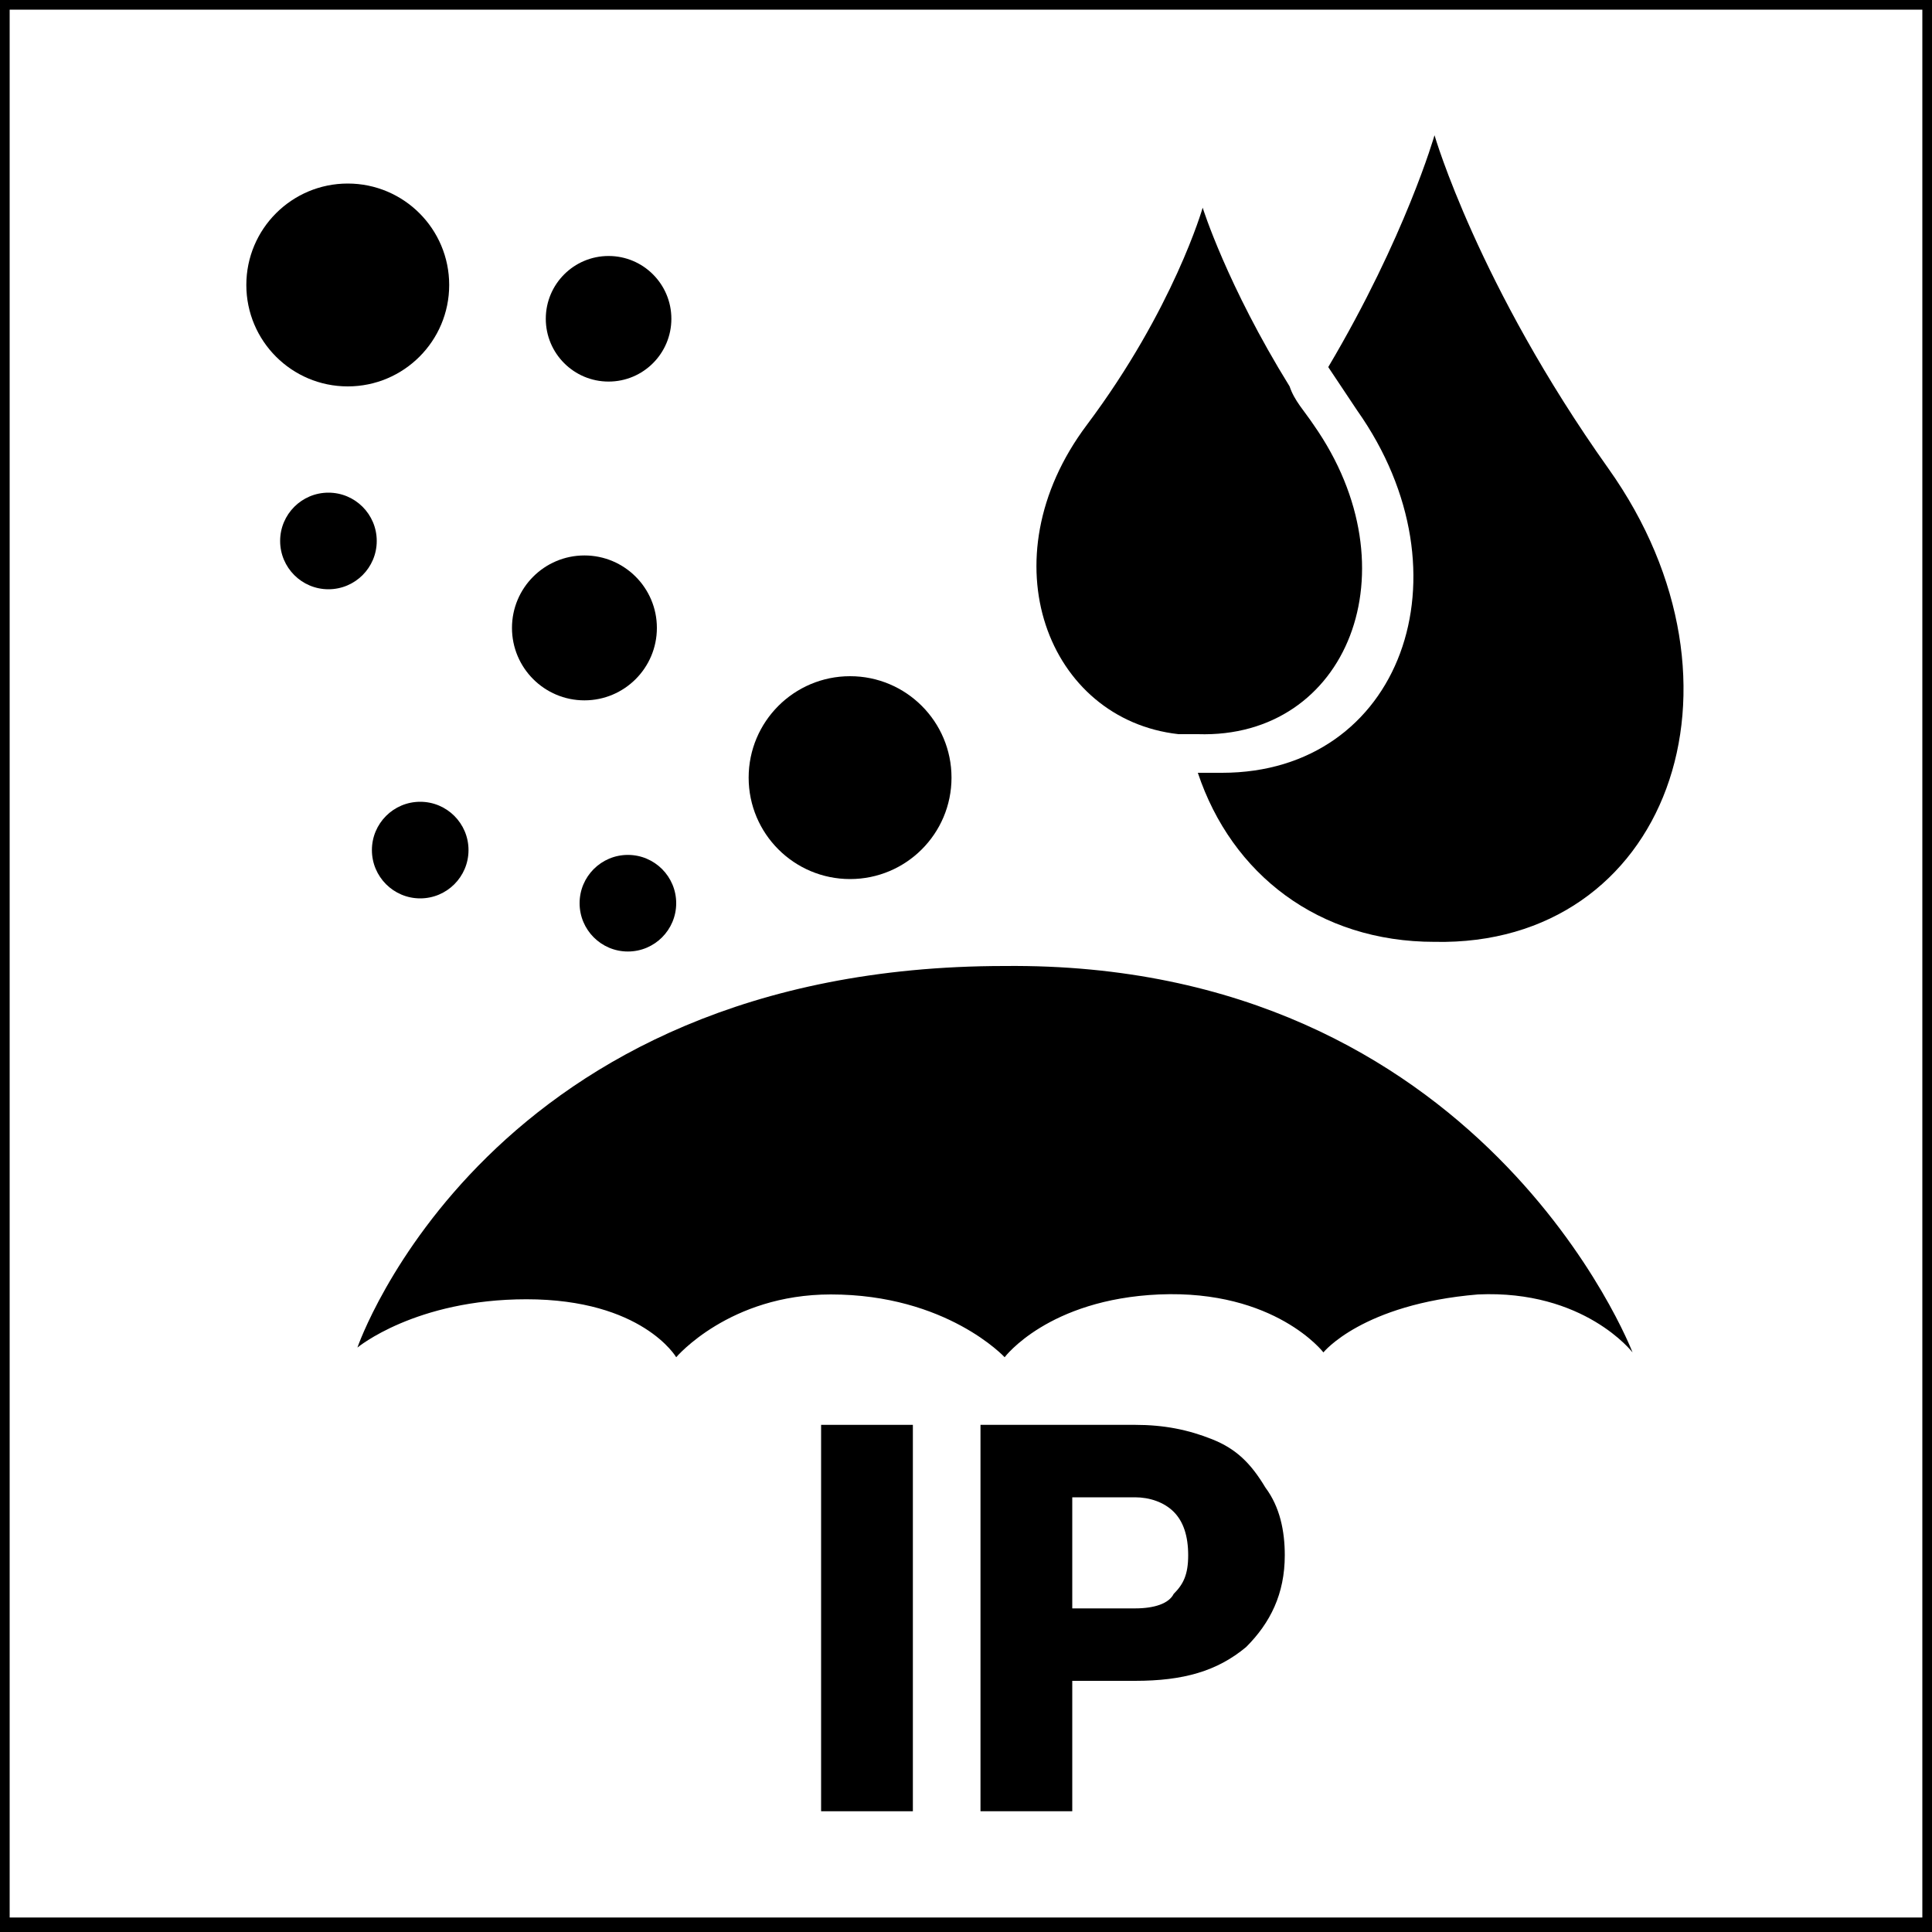
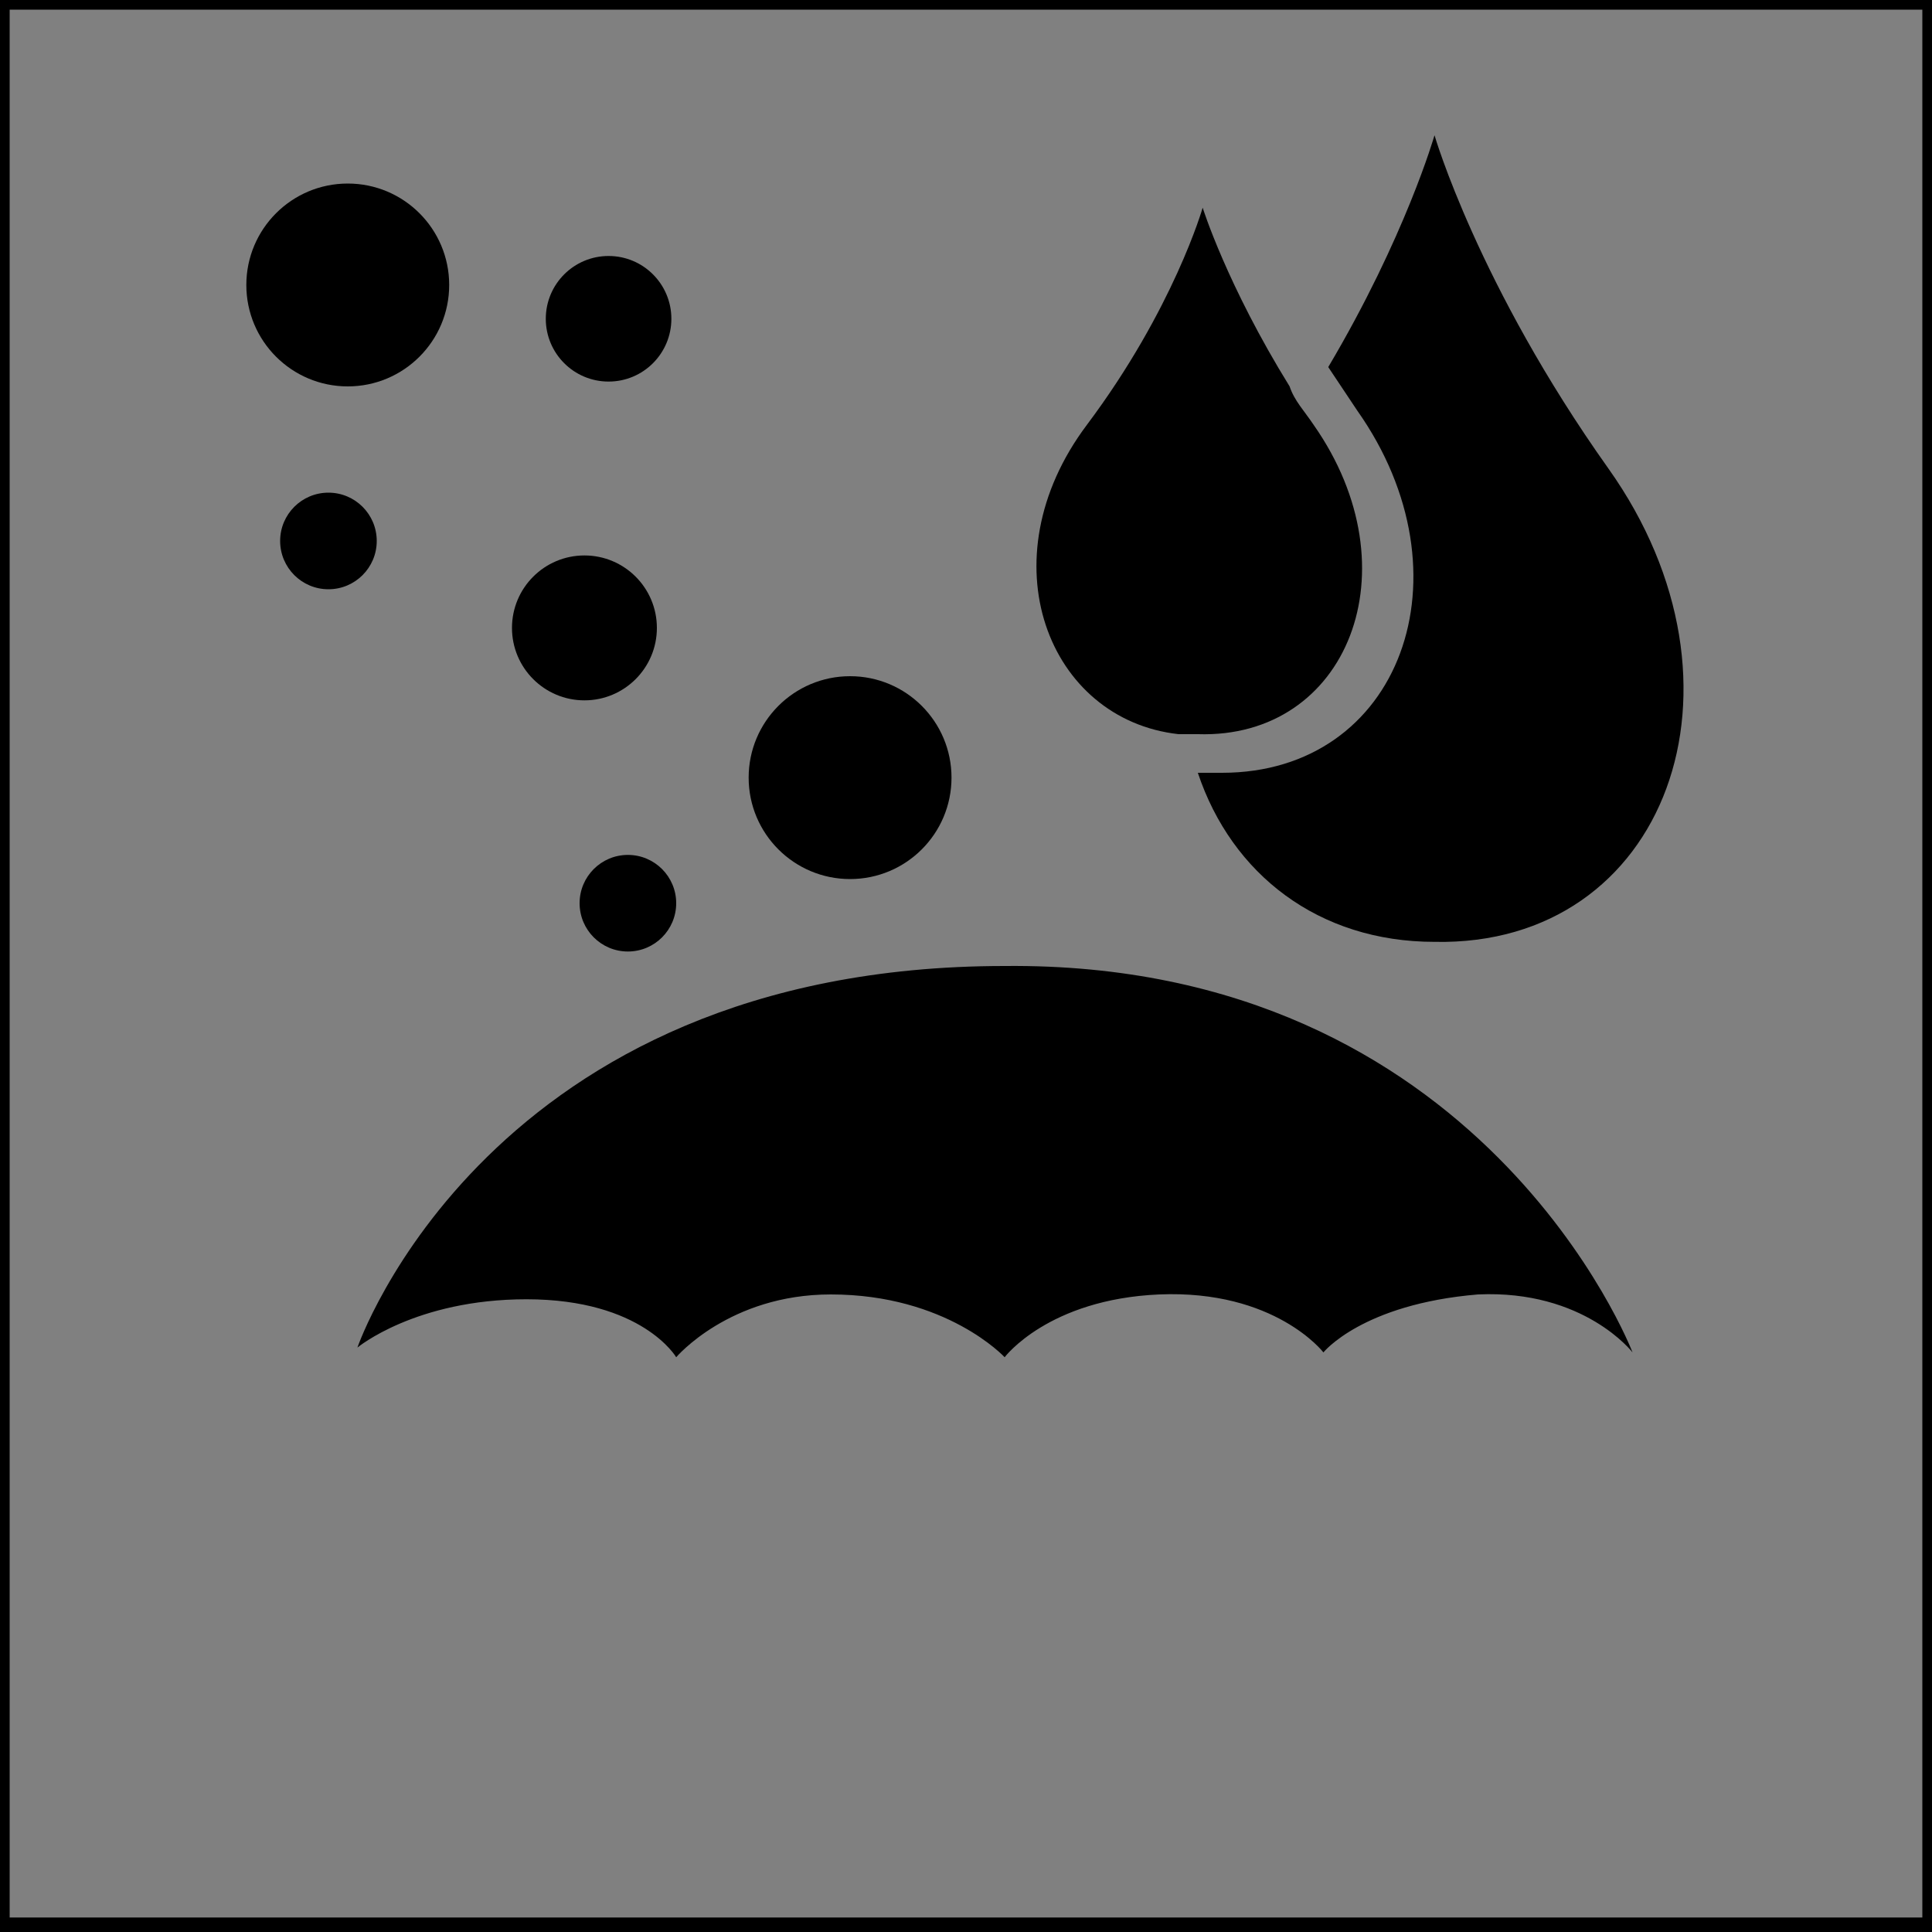
<svg xmlns="http://www.w3.org/2000/svg" version="1.1" x="0px" y="0px" viewBox="0 0 40 40" enable-background="new 0 0 40 40" xml:space="preserve">
  <rect x="0" y="0" width="40" height="40" fill="#808080" stroke="none" />
  <g id="Layer_1">
    <g>
-       <rect x="0.1" y="0.1" fill="#FFFFFF" width="39.8" height="39.8" />
      <path d="M39.8,0.2v39.5H0.2V0.2H39.8 M40,0H0v40h40V0L40,0z" />
    </g>
  </g>
  <g id="Layer_2">
    <g>
-       <path d="M18.9,37.5H17v-8h1.9V37.5z" />
-       <path d="M22.2,34.8v2.7h-1.9v-8h3.2c0.6,0,1.1,0.1,1.6,0.3c0.5,0.2,0.8,0.5,1.1,1c0.3,0.4,0.4,0.9,0.4,1.4c0,0.8-0.3,1.4-0.8,1.9    c-0.6,0.5-1.3,0.7-2.3,0.7H22.2z M22.2,33.3h1.3c0.4,0,0.7-0.1,0.8-0.3c0.2-0.2,0.3-0.4,0.3-0.8c0-0.4-0.1-0.7-0.3-0.9    c-0.2-0.2-0.5-0.3-0.8-0.3h-1.3V33.3z" />
-     </g>
+       </g>
    <path d="M7.4,27.9c0,0,2.7-7.9,13.4-7.9c9.9-0.1,13,8,13,8s-1-1.3-3.2-1.2C28.2,27,27.4,28,27.4,28s-1-1.3-3.4-1.2   c-2.3,0.1-3.2,1.3-3.2,1.3s-1.2-1.3-3.6-1.3c-2.1,0-3.2,1.3-3.2,1.3s-0.7-1.2-3.1-1.2C8.6,26.9,7.4,27.9,7.4,27.9z" />
    <g>
      <path d="M33.3,9.7c-2.7-3.8-3.6-6.9-3.6-6.9s-0.6,2.1-2.2,4.8c0.2,0.3,0.4,0.6,0.6,0.9c2.4,3.4,0.9,7.5-2.8,7.5    c-0.2,0-0.3,0-0.5,0c0.7,2.1,2.5,3.5,4.9,3.5C34.5,19.6,36.5,14.2,33.3,9.7z" />
      <path d="M27.2,8.8c-0.2-0.3-0.4-0.5-0.5-0.8c-1.3-2.1-1.8-3.7-1.8-3.7s-0.6,2.1-2.4,4.5c-2.1,2.8-0.8,6.1,1.9,6.4    c0.1,0,0.3,0,0.4,0C27.9,15.3,29.3,11.8,27.2,8.8z" />
    </g>
    <circle cx="7.2" cy="5.9" r="2.1" />
    <circle cx="17.6" cy="16.1" r="2.1" />
    <circle cx="12.1" cy="13" r="1.5" />
    <circle cx="12.6" cy="6.6" r="1.3" />
    <circle cx="6.8" cy="11.2" r="1" />
-     <circle cx="8.7" cy="17.6" r="1" />
    <circle cx="13" cy="18.7" r="1" />
  </g>
</svg>